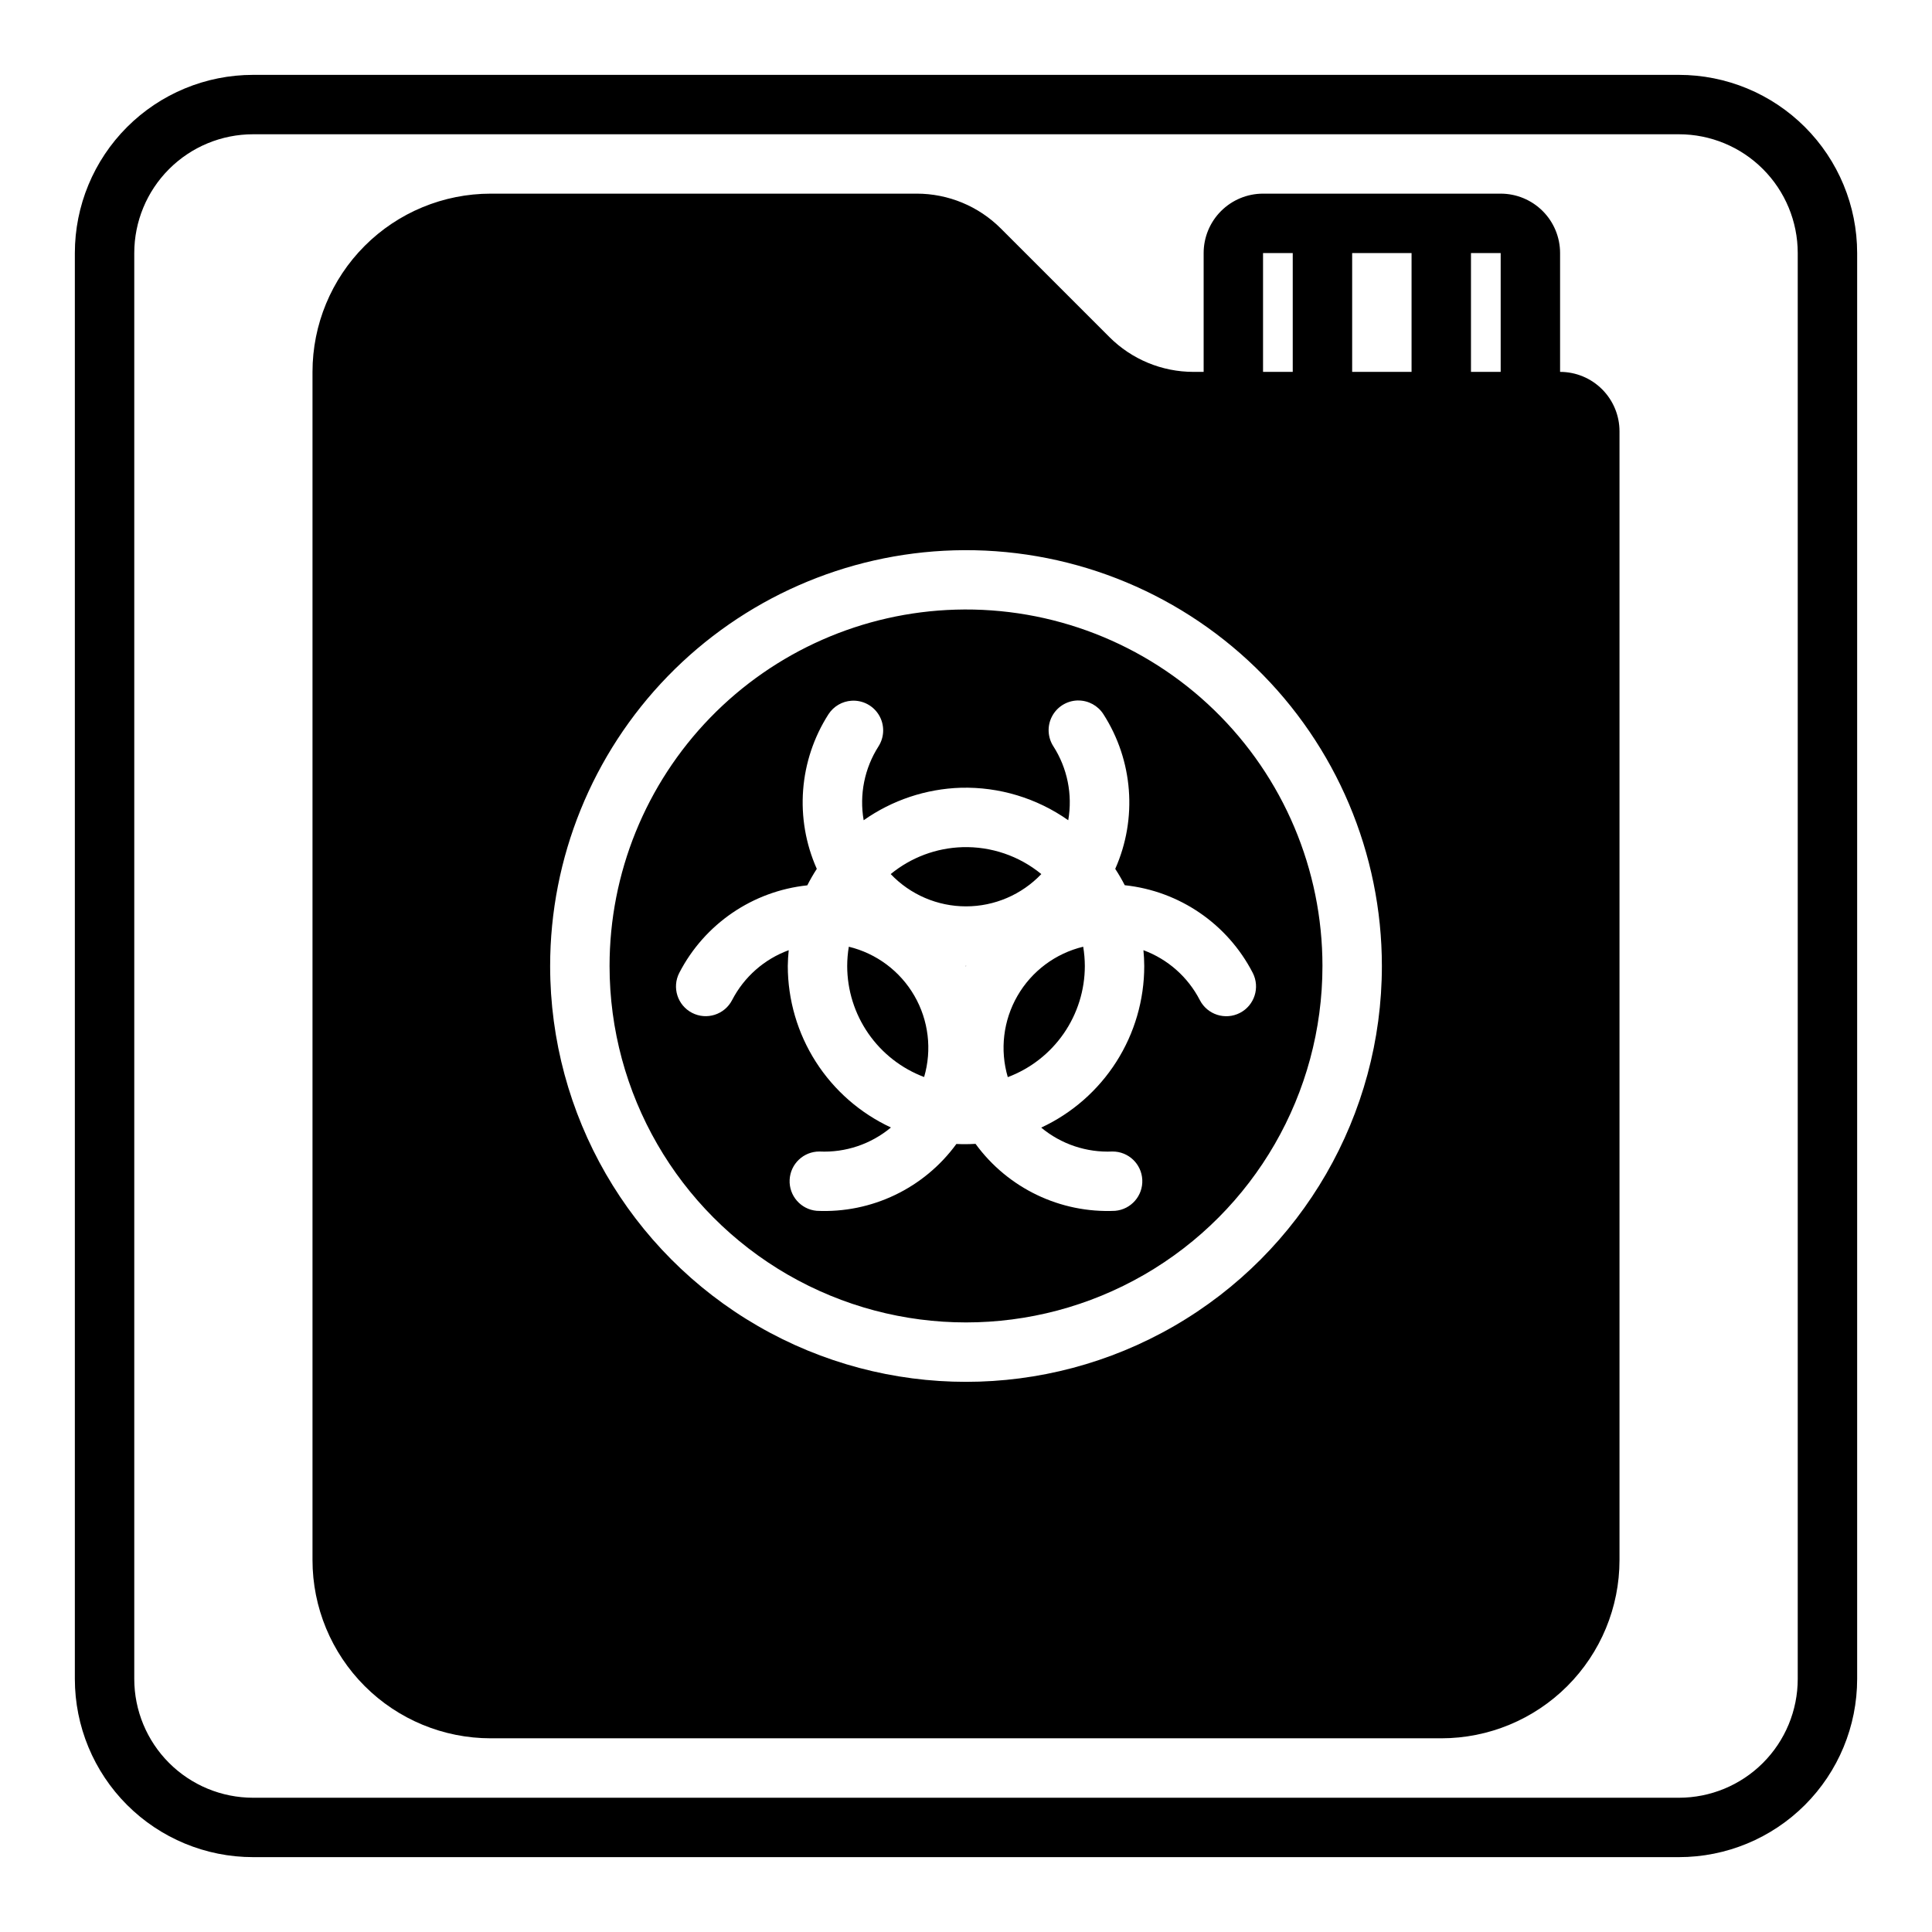
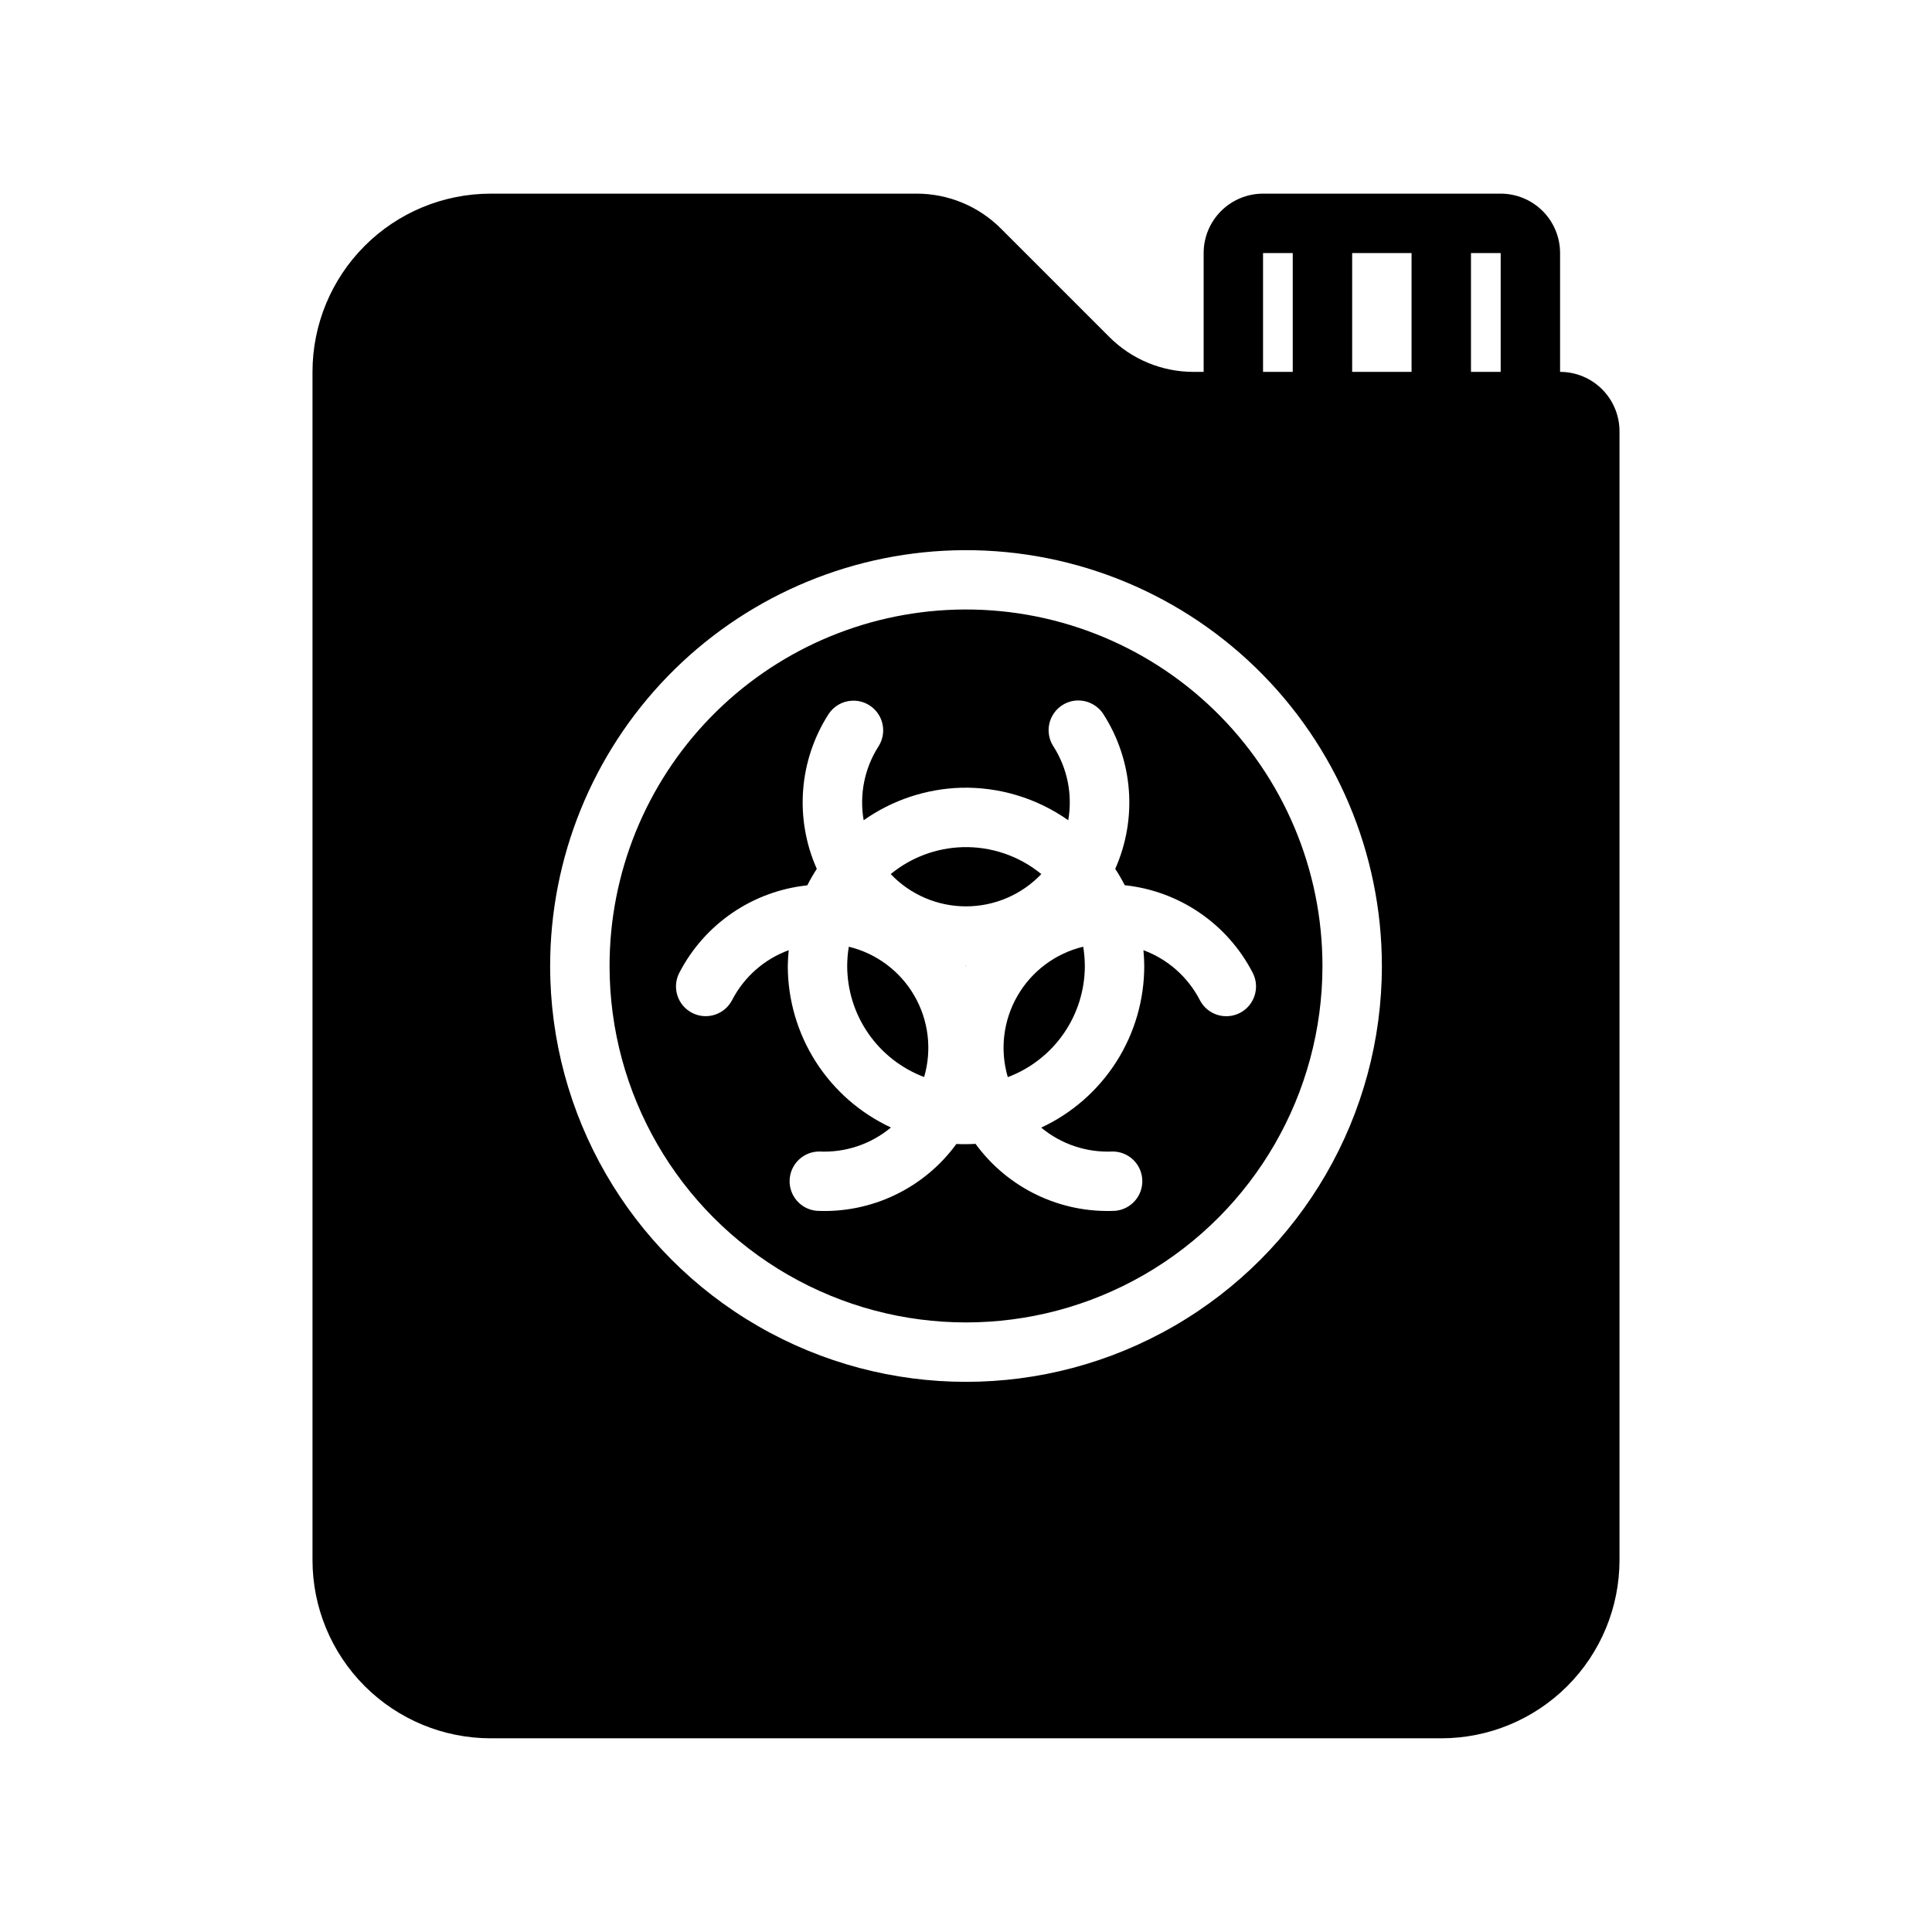
<svg xmlns="http://www.w3.org/2000/svg" fill="#000000" width="800px" height="800px" version="1.1" viewBox="144 144 512 512">
  <g>
    <path d="m274.05 195.32c-12.527 0-24.543 4.977-33.398 13.836-8.859 8.859-13.836 20.871-13.836 33.398v314.88c0 12.527 4.977 24.543 13.836 33.398 8.855 8.859 20.871 13.836 33.398 13.836h251.9c12.527 0 24.543-4.977 33.398-13.836 8.859-8.855 13.836-20.871 13.836-33.398v-299.14c0-4.176-1.66-8.18-4.613-11.133-2.953-2.953-6.957-4.609-11.133-4.609v-31.488c0-4.176-1.656-8.18-4.609-11.133s-6.957-4.613-11.133-4.613h-62.977c-4.176 0-8.18 1.66-11.133 4.613-2.953 2.953-4.609 6.957-4.609 11.133v31.488h-2.707c-8.352 0-16.359-3.32-22.266-9.227l-28.781-28.781c-5.91-5.914-13.93-9.23-22.293-9.227zm204.67 15.746h7.871v31.488h-7.871zm23.617 0h15.742v31.488h-15.742zm31.488 0h7.871v31.488h-7.871zm-137.05 78.781c29.773-0.871 58.633 10.344 80.004 31.094 21.367 20.75 33.43 49.266 33.434 79.055 0 39.371-21.004 75.754-55.105 95.441-34.098 19.688-76.109 19.688-110.21 0-34.098-19.688-55.105-56.07-55.105-95.441 0.004-28.668 11.18-56.207 31.152-76.77 19.973-20.566 47.172-32.539 75.828-33.379zm0.461 15.715c-24.566 0.719-47.883 10.984-65.004 28.613-17.121 17.633-26.695 41.242-26.691 65.82 0 33.746 18.004 64.934 47.23 81.809 29.227 16.871 65.238 16.871 94.465 0 29.227-16.875 47.23-48.062 47.23-81.809 0.004-25.535-10.332-49.984-28.648-67.777-18.316-17.789-43.059-27.406-68.582-26.656zm32.195 24.074h0.34c2.688 0 5.191 1.367 6.641 3.629 7.879 12.266 9.059 27.672 3.137 40.992 0.918 1.398 1.758 2.848 2.523 4.336 14.492 1.535 27.238 10.262 33.914 23.215 1.996 3.871 0.477 8.629-3.394 10.625-3.875 1.996-8.629 0.473-10.625-3.398-3.156-6.121-8.488-10.836-14.945-13.223 0.133 1.391 0.207 2.785 0.215 4.184 0.004 8.996-2.566 17.812-7.402 25.398-4.84 7.59-11.746 13.637-19.902 17.434 5.281 4.394 12.016 6.652 18.879 6.336 4.223-0.023 7.711 3.285 7.906 7.504 0.199 4.215-2.965 7.836-7.168 8.211-14.539 0.684-28.449-5.984-37.023-17.746-1.688 0.102-3.383 0.113-5.074 0.031-8.582 11.75-22.488 18.406-37.023 17.715-4.203-0.375-7.367-3.996-7.168-8.211 0.199-4.219 3.688-7.527 7.906-7.504 6.891 0.324 13.648-1.949 18.941-6.367-8.16-3.789-15.066-9.832-19.91-17.414s-7.418-16.391-7.426-25.387c0.02-1.398 0.102-2.793 0.246-4.184-6.481 2.371-11.836 7.09-15.004 13.223-1.996 3.863-6.746 5.379-10.609 3.383-3.863-1.996-5.379-6.746-3.383-10.609 6.684-12.941 19.43-21.656 33.918-23.184 0.762-1.5 1.602-2.957 2.519-4.367-5.93-13.316-4.762-28.723 3.106-40.992 1.359-2.09 3.629-3.414 6.121-3.566 2.957-0.184 5.766 1.305 7.273 3.856 1.504 2.551 1.449 5.731-0.141 8.23-3.715 5.805-5.121 12.797-3.938 19.586 7.555-5.324 16.504-8.316 25.738-8.609 10.172-0.27 20.16 2.75 28.477 8.609 1.184-6.789-0.219-13.781-3.938-19.586-1.531-2.371-1.68-5.383-0.383-7.891 1.297-2.512 3.836-4.133 6.656-4.258zm-30.352 38.871c-6.957 0.207-13.652 2.715-19.031 7.133 5.199 5.465 12.414 8.555 19.957 8.555s14.754-3.09 19.957-8.555c-5.875-4.82-13.289-7.352-20.883-7.133zm-30.133 26.383c-0.281 1.688-0.426 3.394-0.43 5.106 0.008 6.394 1.961 12.637 5.602 17.891 3.644 5.258 8.801 9.281 14.785 11.535 2.121-7.231 1.188-15.016-2.586-21.539-3.769-6.523-10.047-11.219-17.371-12.992zm62.113 0c-7.336 1.766-13.629 6.461-17.406 12.996-3.777 6.531-4.711 14.328-2.578 21.566 5.992-2.25 11.16-6.277 14.809-11.539 3.648-5.266 5.606-11.516 5.609-17.918-0.008-1.711-0.148-3.418-0.434-5.106zm-31.18 5.074c0.031 0.039 0.062 0.082 0.094 0.121 0.031-0.039 0.059-0.082 0.09-0.121h-0.184z" />
-     <path d="m211.07 163.84c-12.527 0-24.539 4.977-33.398 13.832-8.859 8.859-13.836 20.871-13.836 33.398v377.86c0 12.523 4.977 24.539 13.836 33.398 8.859 8.855 20.871 13.832 33.398 13.832h377.86c12.527 0 24.543-4.977 33.398-13.832 8.859-8.859 13.836-20.875 13.836-33.398v-377.86c0-12.527-4.977-24.539-13.836-33.398-8.855-8.855-20.871-13.832-33.398-13.832zm0 15.742h377.86c8.352 0 16.363 3.316 22.266 9.223 5.906 5.906 9.223 13.914 9.223 22.266v377.86c0 8.348-3.316 16.359-9.223 22.266-5.902 5.902-13.914 9.223-22.266 9.223h-377.86c-8.352 0-16.359-3.32-22.266-9.223-5.906-5.906-9.223-13.918-9.223-22.266v-377.86c0-8.352 3.316-16.359 9.223-22.266s13.914-9.223 22.266-9.223z" />
  </g>
</svg>